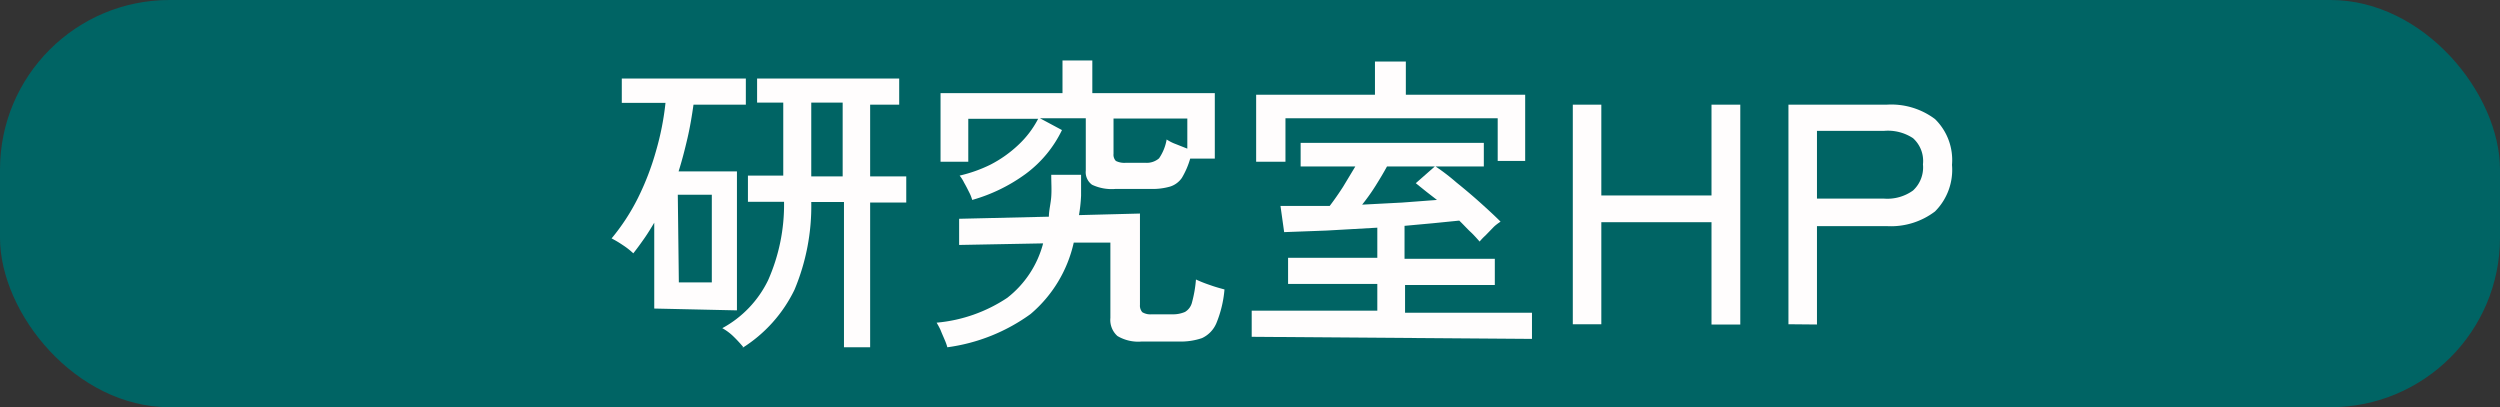
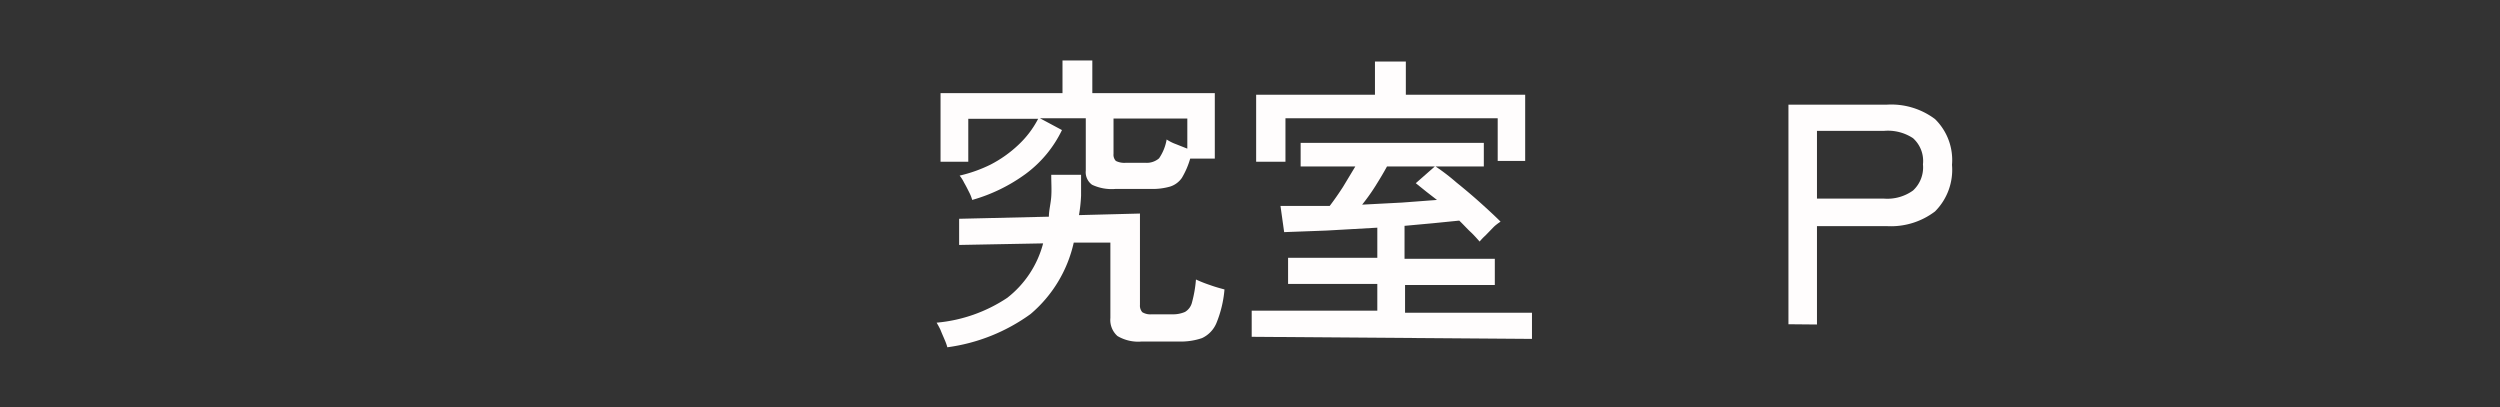
<svg xmlns="http://www.w3.org/2000/svg" id="レイヤー_1" data-name="レイヤー 1" viewBox="0 0 95.53 15.56">
  <rect x="0" y="0" width="95.53" height="15.56" fill="#333333" stroke="none" />
  <defs>
    <style>.cls-1{fill:#006464;}.cls-2{fill:#fffdfd;}</style>
  </defs>
-   <rect class="cls-1" width="95.53" height="15.56" rx="6.48" />
-   <path class="cls-2" d="M25,11.79V8.51c-.12.2-.24.4-.38.6s-.27.38-.42.57a2.8,2.8,0,0,0-.41-.32,4,4,0,0,0-.42-.25,8,8,0,0,0,1-1.53,10.23,10.23,0,0,0,.7-1.82,10.55,10.55,0,0,0,.36-1.83H23.76V3H28.5v1h-2c-.06.42-.13.85-.23,1.28s-.21.86-.34,1.27h2.23v5.31Zm.94-1h1.26V7.44H25.9Zm2.46,2.47a5.09,5.09,0,0,0-.36-.39,2,2,0,0,0-.44-.33,4.13,4.13,0,0,0,1.75-1.83,7.12,7.12,0,0,0,.61-3H28.58v-1h1.35V3.92h-1V3h5.43v1H33.25V6.74h1.38v1H33.25v5.53h-1V7.72H31a8.26,8.26,0,0,1-.64,3.35A5.4,5.4,0,0,1,28.36,13.3ZM31,6.74H32.2V3.92H31Z" />
  <path class="cls-2" d="M36.2,13.27a2,2,0,0,0-.1-.28c-.05-.12-.11-.25-.16-.38a3.08,3.08,0,0,0-.15-.28,5.79,5.79,0,0,0,2.7-.95A3.88,3.88,0,0,0,39.86,9.3l-3.21.06v-1l3.43-.08c0-.24.07-.49.09-.76s0-.55,0-.84l1.14,0c0,.28,0,.54,0,.8a6,6,0,0,1-.08.74l2.33-.06v3.49a.38.38,0,0,0,.09.28.59.59,0,0,0,.36.08h.76a1.16,1.16,0,0,0,.51-.09.58.58,0,0,0,.27-.37,4.72,4.72,0,0,0,.15-.87,4.84,4.84,0,0,0,.53.21c.22.08.41.13.56.17a4.33,4.33,0,0,1-.31,1.29,1.1,1.1,0,0,1-.55.57,2.5,2.5,0,0,1-.89.13H43.63a1.55,1.55,0,0,1-.93-.21.82.82,0,0,1-.27-.69V9.27l-1.4,0A5,5,0,0,1,39.38,12,7,7,0,0,1,36.2,13.27Zm.95-5.63a1.54,1.54,0,0,0-.12-.3c-.06-.12-.12-.24-.19-.36a1.42,1.42,0,0,0-.17-.27,5.38,5.38,0,0,0,1.18-.42,4.63,4.63,0,0,0,1.06-.75,3.68,3.68,0,0,0,.76-1H37V6.18H35.94V3.56H40.6V2.31h1.14V3.56h4.68v2.5h-.94a3.12,3.12,0,0,1-.32.74.86.86,0,0,1-.45.33,2.43,2.43,0,0,1-.72.09H42.62a1.76,1.76,0,0,1-.89-.16.59.59,0,0,1-.24-.54v-2H39.74l.84.45A4.51,4.51,0,0,1,39.2,6.64,6.41,6.41,0,0,1,37.15,7.64Zm8.22-3.11H42.55V5.88a.34.34,0,0,0,.09.27.73.73,0,0,0,.39.07h.73a.72.72,0,0,0,.53-.17,1.81,1.81,0,0,0,.29-.72,1.71,1.71,0,0,0,.36.18l.43.17Z" />
  <path class="cls-2" d="M47.83,12.87v-1h4.8V10.85H49.22v-1h3.41V8.7l-1.94.11-1.62.06-.14-1c.61,0,1.24,0,1.88,0,.16-.21.33-.45.51-.73l.47-.78H49.7v-.9h7v.9H53c-.13.24-.28.49-.45.76s-.34.5-.5.7l1.53-.08,1.33-.1-.4-.31L54.1,7l.74-.65a8,8,0,0,1,.81.62c.31.25.62.51.92.78s.56.51.77.72a1.82,1.82,0,0,0-.25.19L56.76,9a2.09,2.09,0,0,0-.22.23c-.1-.11-.21-.24-.35-.37s-.27-.28-.43-.43l-1,.1-1.09.1V9.89h3.45v1H53.69v1.06h4.85v1ZM48,6.18V3.62h4.54V2.35h1.18V3.62h4.56V6.15H57.23V4.52H49.12V6.18Z" />
-   <path class="cls-2" d="M60.1,12.39V4h1.09V7.47H65.4V4h1.1v8.4H65.4V8.49H61.19v3.9Z" />
  <path class="cls-2" d="M68.34,12.39V4h3.75a2.78,2.78,0,0,1,1.85.55,2.19,2.19,0,0,1,.65,1.75,2.25,2.25,0,0,1-.65,1.78,2.78,2.78,0,0,1-1.85.56H69.43v3.76Zm1.09-4.8H72a1.68,1.68,0,0,0,1.1-.31,1.2,1.2,0,0,0,.38-1,1.17,1.17,0,0,0-.38-1A1.74,1.74,0,0,0,72,5H69.43Z" />
</svg>